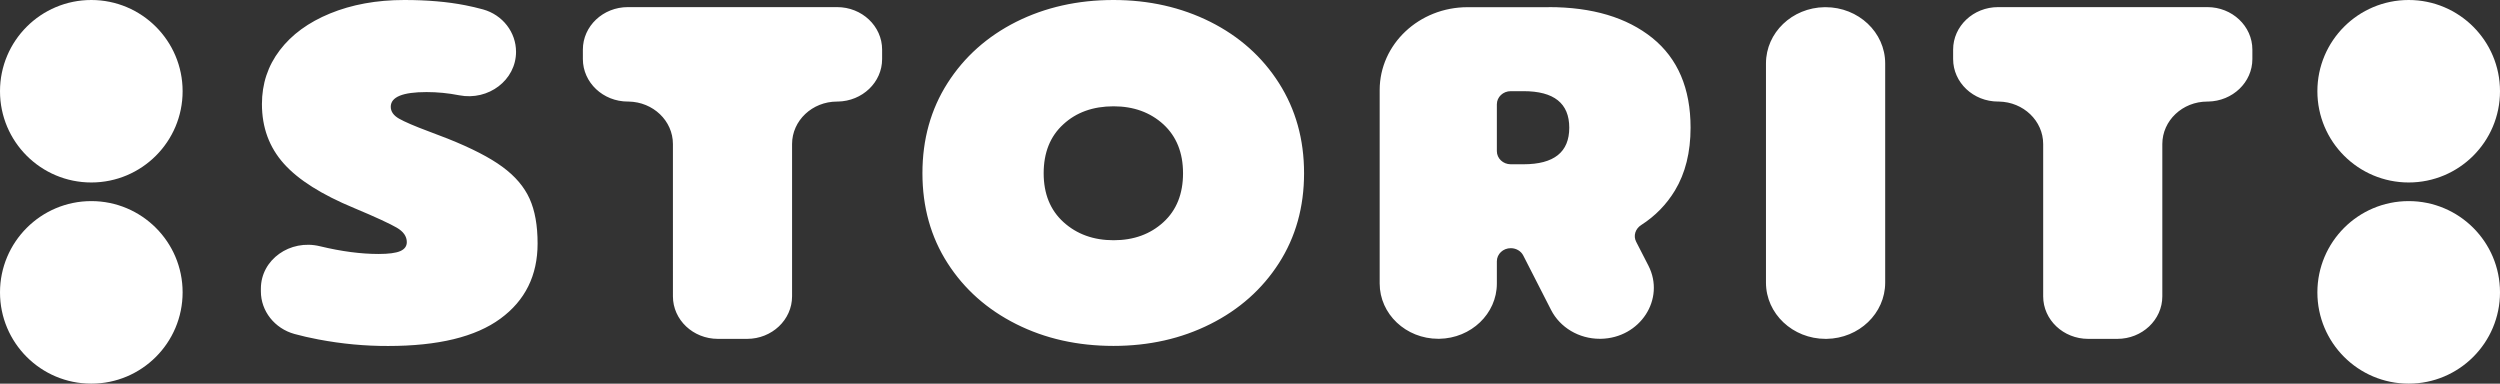
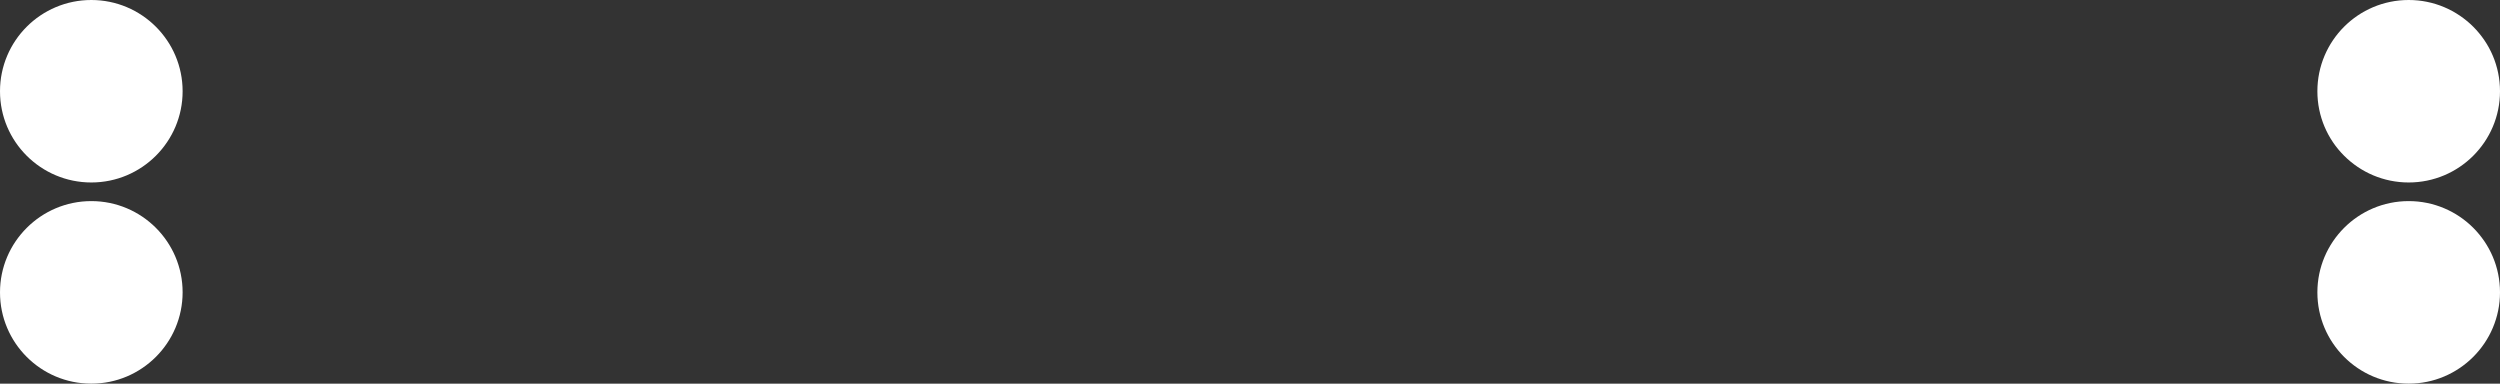
<svg xmlns="http://www.w3.org/2000/svg" version="1.1" id="Layer_1" x="0px" y="0px" viewBox="0 0 3584 550" style="enable-background:new 0 0 3584 550;" xml:space="preserve">
  <rect x="0" y="0" width="3584" height="550" fill="#333333" stroke="none" />
  <style type="text/css">
	.st0{fill:#FFFFFF;}
</style>
  <desc>Created with Sketch.</desc>
  <g id="Symbols">
    <g id="STO_logo_rgb-Copy-2">
      <g id="Group" transform="translate(374, 0)">
		</g>
-       <path id="Combined-Shape" class="st0" d="M1596.3,0c50.9,0,97.2,10.5,138.8,31.3c41.6,20.9,74.4,50.1,98.4,87.8    c24,37.7,36,80.7,36,129.2c0,48.5-12,91.5-36,128.9s-56.9,66.6-98.4,87.4c-41.6,20.9-87.9,31.3-138.8,31.3    c-51.4,0-97.9-10.4-139.5-31.3c-41.6-20.9-74.4-50-98.4-87.4s-36-80.4-36-128.9s12-91.6,36-129.2s56.9-66.9,98.4-87.8    C1498.4,10.5,1544.9,0,1596.3,0z M579.6,0c32.7,0,61.7,2.5,87.3,7.5c8.7,1.7,17.2,3.7,25.6,6c28.3,7.9,47.3,32.9,47.3,60.8v0    c0,40.5-39.5,70.5-81.5,62.3c-15.7-3.1-31.3-4.6-46.9-4.6c-34.1,0-51.2,7-51.2,21.1c0,6.8,4,12.5,11.9,17    c7.9,4.5,22.2,10.7,42.9,18.4l26.7,10.2c34.1,13.6,60.4,27.1,78.6,40.5c18.3,13.4,31.2,28.6,38.9,45.6c7.7,17,11.5,38.4,11.5,64.3    c0,45.8-17.8,81.8-53.4,107.8c-35.6,26.1-89.2,39.1-160.8,39.1c-33.2,0.1-66.5-3-100.2-9.4c-12.2-2.3-23.5-4.9-34.1-7.8    c-28.6-7.9-48.2-32.9-48.2-61v-4l0,0c0-41.6,41.8-71.2,84.6-60.8c0.3,0.1,0.6,0.1,0.9,0.2c30,7.2,57.8,10.9,83.3,10.9    c14.4,0,24.8-1.4,31-4.1s9.4-7,9.4-12.9c0-8.2-4.8-15.1-14.4-20.7s-30-15.1-61.3-28.2c-46.1-19.1-79.7-40.2-100.6-63.6    c-20.9-23.4-31.4-51.8-31.4-85.4c0-29,8.5-54.8,25.6-77.2c17-22.4,41.1-40,72.1-52.7S539.6,0,579.6,0z M1200.1,10.2    c35.6,0,64.5,27.3,64.5,60.9v13.6c0,33.3-28.3,60.3-63.5,60.9l-1.1,0c-35.6,0-64.5,27.3-64.5,60.9v218.4    c0,33.6-28.9,60.9-64.5,60.9h-41.8c-35.6,0-64.5-27.3-64.5-60.9V206.5c0-33.3-28.3-60.3-63.5-60.9l-1.1,0    c-35.6,0-64.5-27.3-64.5-60.9V71.1c0-33.6,28.9-60.9,64.5-60.9H1200.1z M2220.2,10.2c62.5,0,112,14.8,148.6,44.2    c36.5,29.5,54.8,72.4,54.8,128.6c0,35.4-7.5,65.4-22.4,90.1c-12.1,20-28.2,36.6-48.5,49.6c-8.3,5.3-11.5,15.4-7.1,23.9l17.5,34.1    c24.7,48.1-11.8,103.9-68,105l-1.7,0c-29.8,0-56.9-16.1-69.8-41.4l-39.8-77.9c-3.2-6.4-10.1-10.5-17.6-10.6l-0.4,0    c-11,0-19.9,8.4-19.9,18.8v31.9c0,43.3-36.9,78.5-82.6,79.2l-1.4,0c-46.4,0-84-35.5-84-79.3V129.1h0c0-65.6,56.4-118.8,126-118.8    H2220.2z M2617.1,10.3c47.2,0,85.5,36.1,85.5,80.6v314.3c0,44.1-37.5,79.9-84,80.6l-1.4,0c-47.2,0-85.5-36.1-85.5-80.6V90.9    c0-44.1,37.5-79.9,84-80.6L2617.1,10.3z M3164.5,10.2c35.6,0,64.5,27.3,64.5,60.9v13.6c0,33.3-28.3,60.3-63.5,60.9l-1.1,0    c-35.6,0-64.5,27.3-64.5,60.9v218.4c0,33.6-28.9,60.9-64.5,60.9h-41.8c-35.6,0-64.5-27.3-64.5-60.9V206.5    c0-33.3-28.3-60.3-63.5-60.9l-1.1,0c-35.6,0-64.5-27.3-64.5-60.9V71.1c0-33.6,28.9-60.9,64.5-60.9H3164.5z M1596.4,152.4    c-29.3,0-53.4,8.6-72.1,25.9c-18.8,17.2-28.1,40.6-28.1,70.1s9.5,52.9,28.5,70.1c19,17.2,42.9,25.9,71.8,25.9s52.6-8.7,71.4-25.9    c18.8-17.2,28.1-40.6,28.1-70.1s-9.4-52.8-28.1-70.1C1649,161.1,1625.2,152.4,1596.4,152.4z M2184.1,130.7h-18.3    c-11,0-19.9,8.4-19.9,18.8v67.2c0,10.4,8.9,18.8,19.9,18.8h18.3v0c43.7,0,65.6-17.4,65.6-52.4S2227.8,130.7,2184.1,130.7z" />
      <path id="Combined-Shape_1_" class="st0" d="M3453.1,288.3c72.3,0,130.9,58.6,130.9,130.8S3525.4,550,3453.1,550    c-72.3,0-130.9-58.6-130.9-130.8S3380.7,288.3,3453.1,288.3z M130.9,288.3c72.3,0,130.9,58.6,130.9,130.8S203.3,550,130.9,550    S0,491.4,0,419.2S58.6,288.3,130.9,288.3z M3453.1,0c72.3,0,130.9,58.6,130.9,130.8s-58.6,130.8-130.9,130.8    c-72.3,0-130.9-58.6-130.9-130.8S3380.7,0,3453.1,0z M130.9,0c72.3,0,130.9,58.6,130.9,130.8s-58.6,130.8-130.9,130.8    S0,203.1,0,130.8S58.6,0,130.9,0z" />
    </g>
  </g>
</svg>